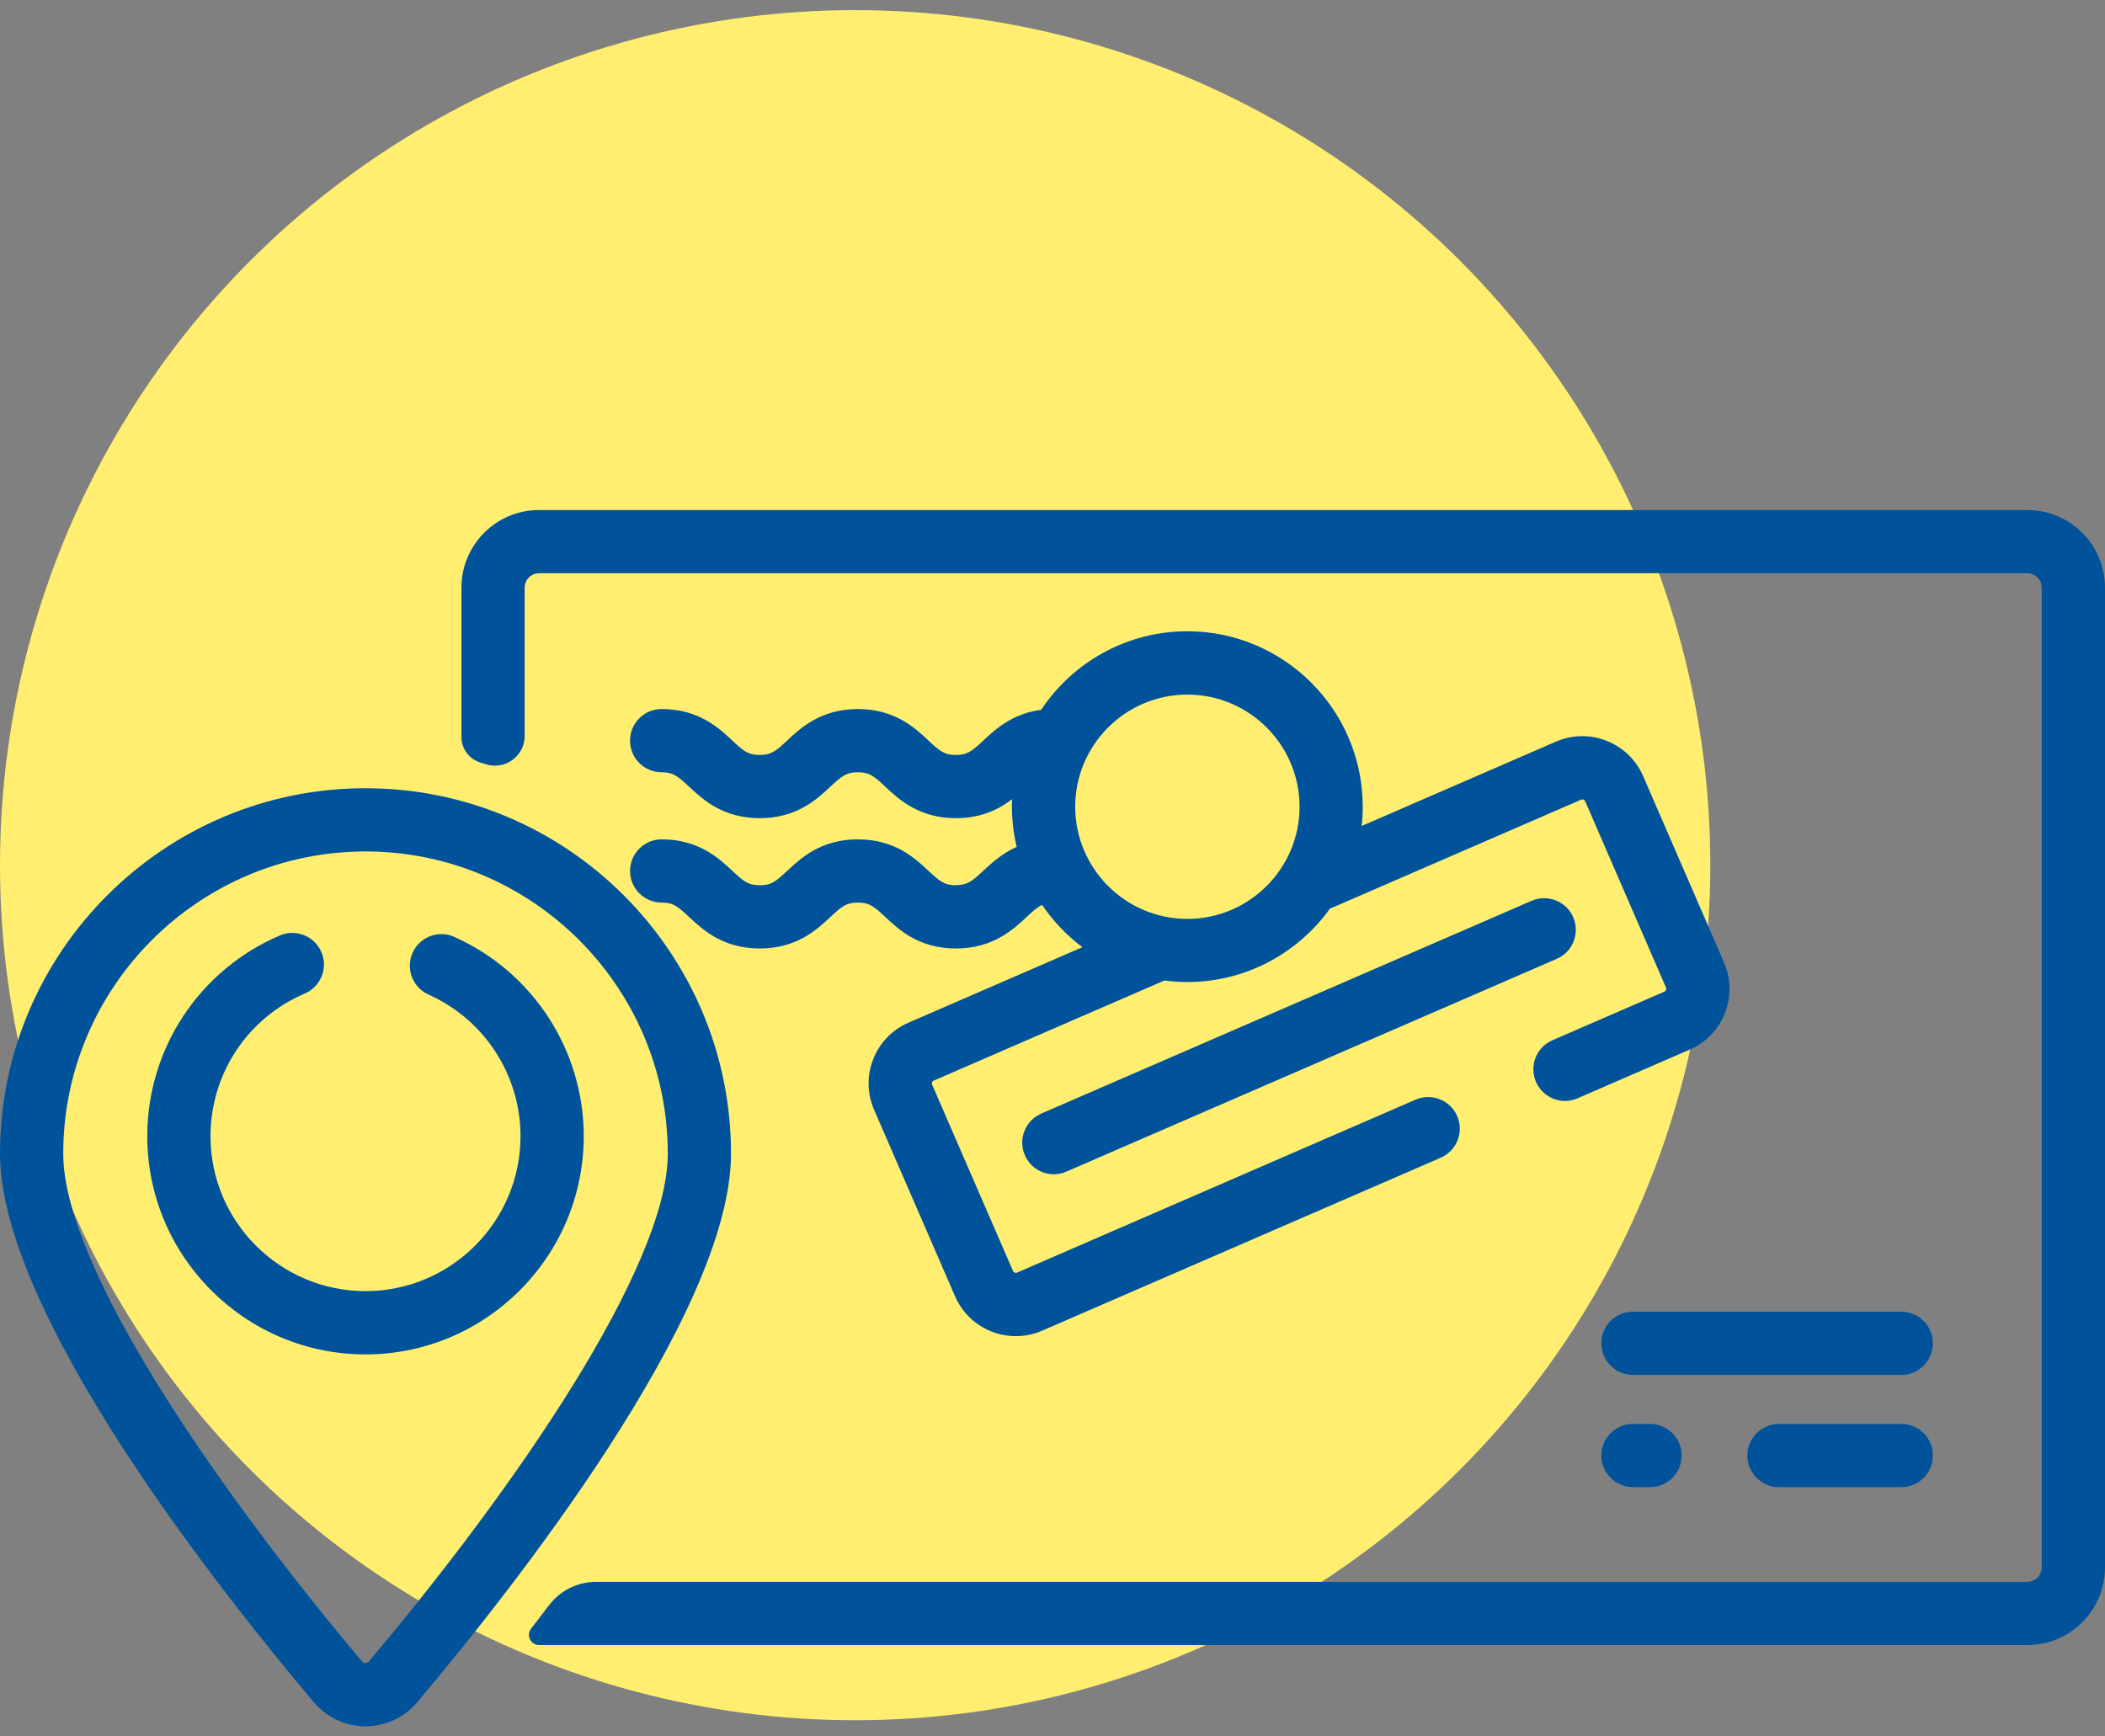
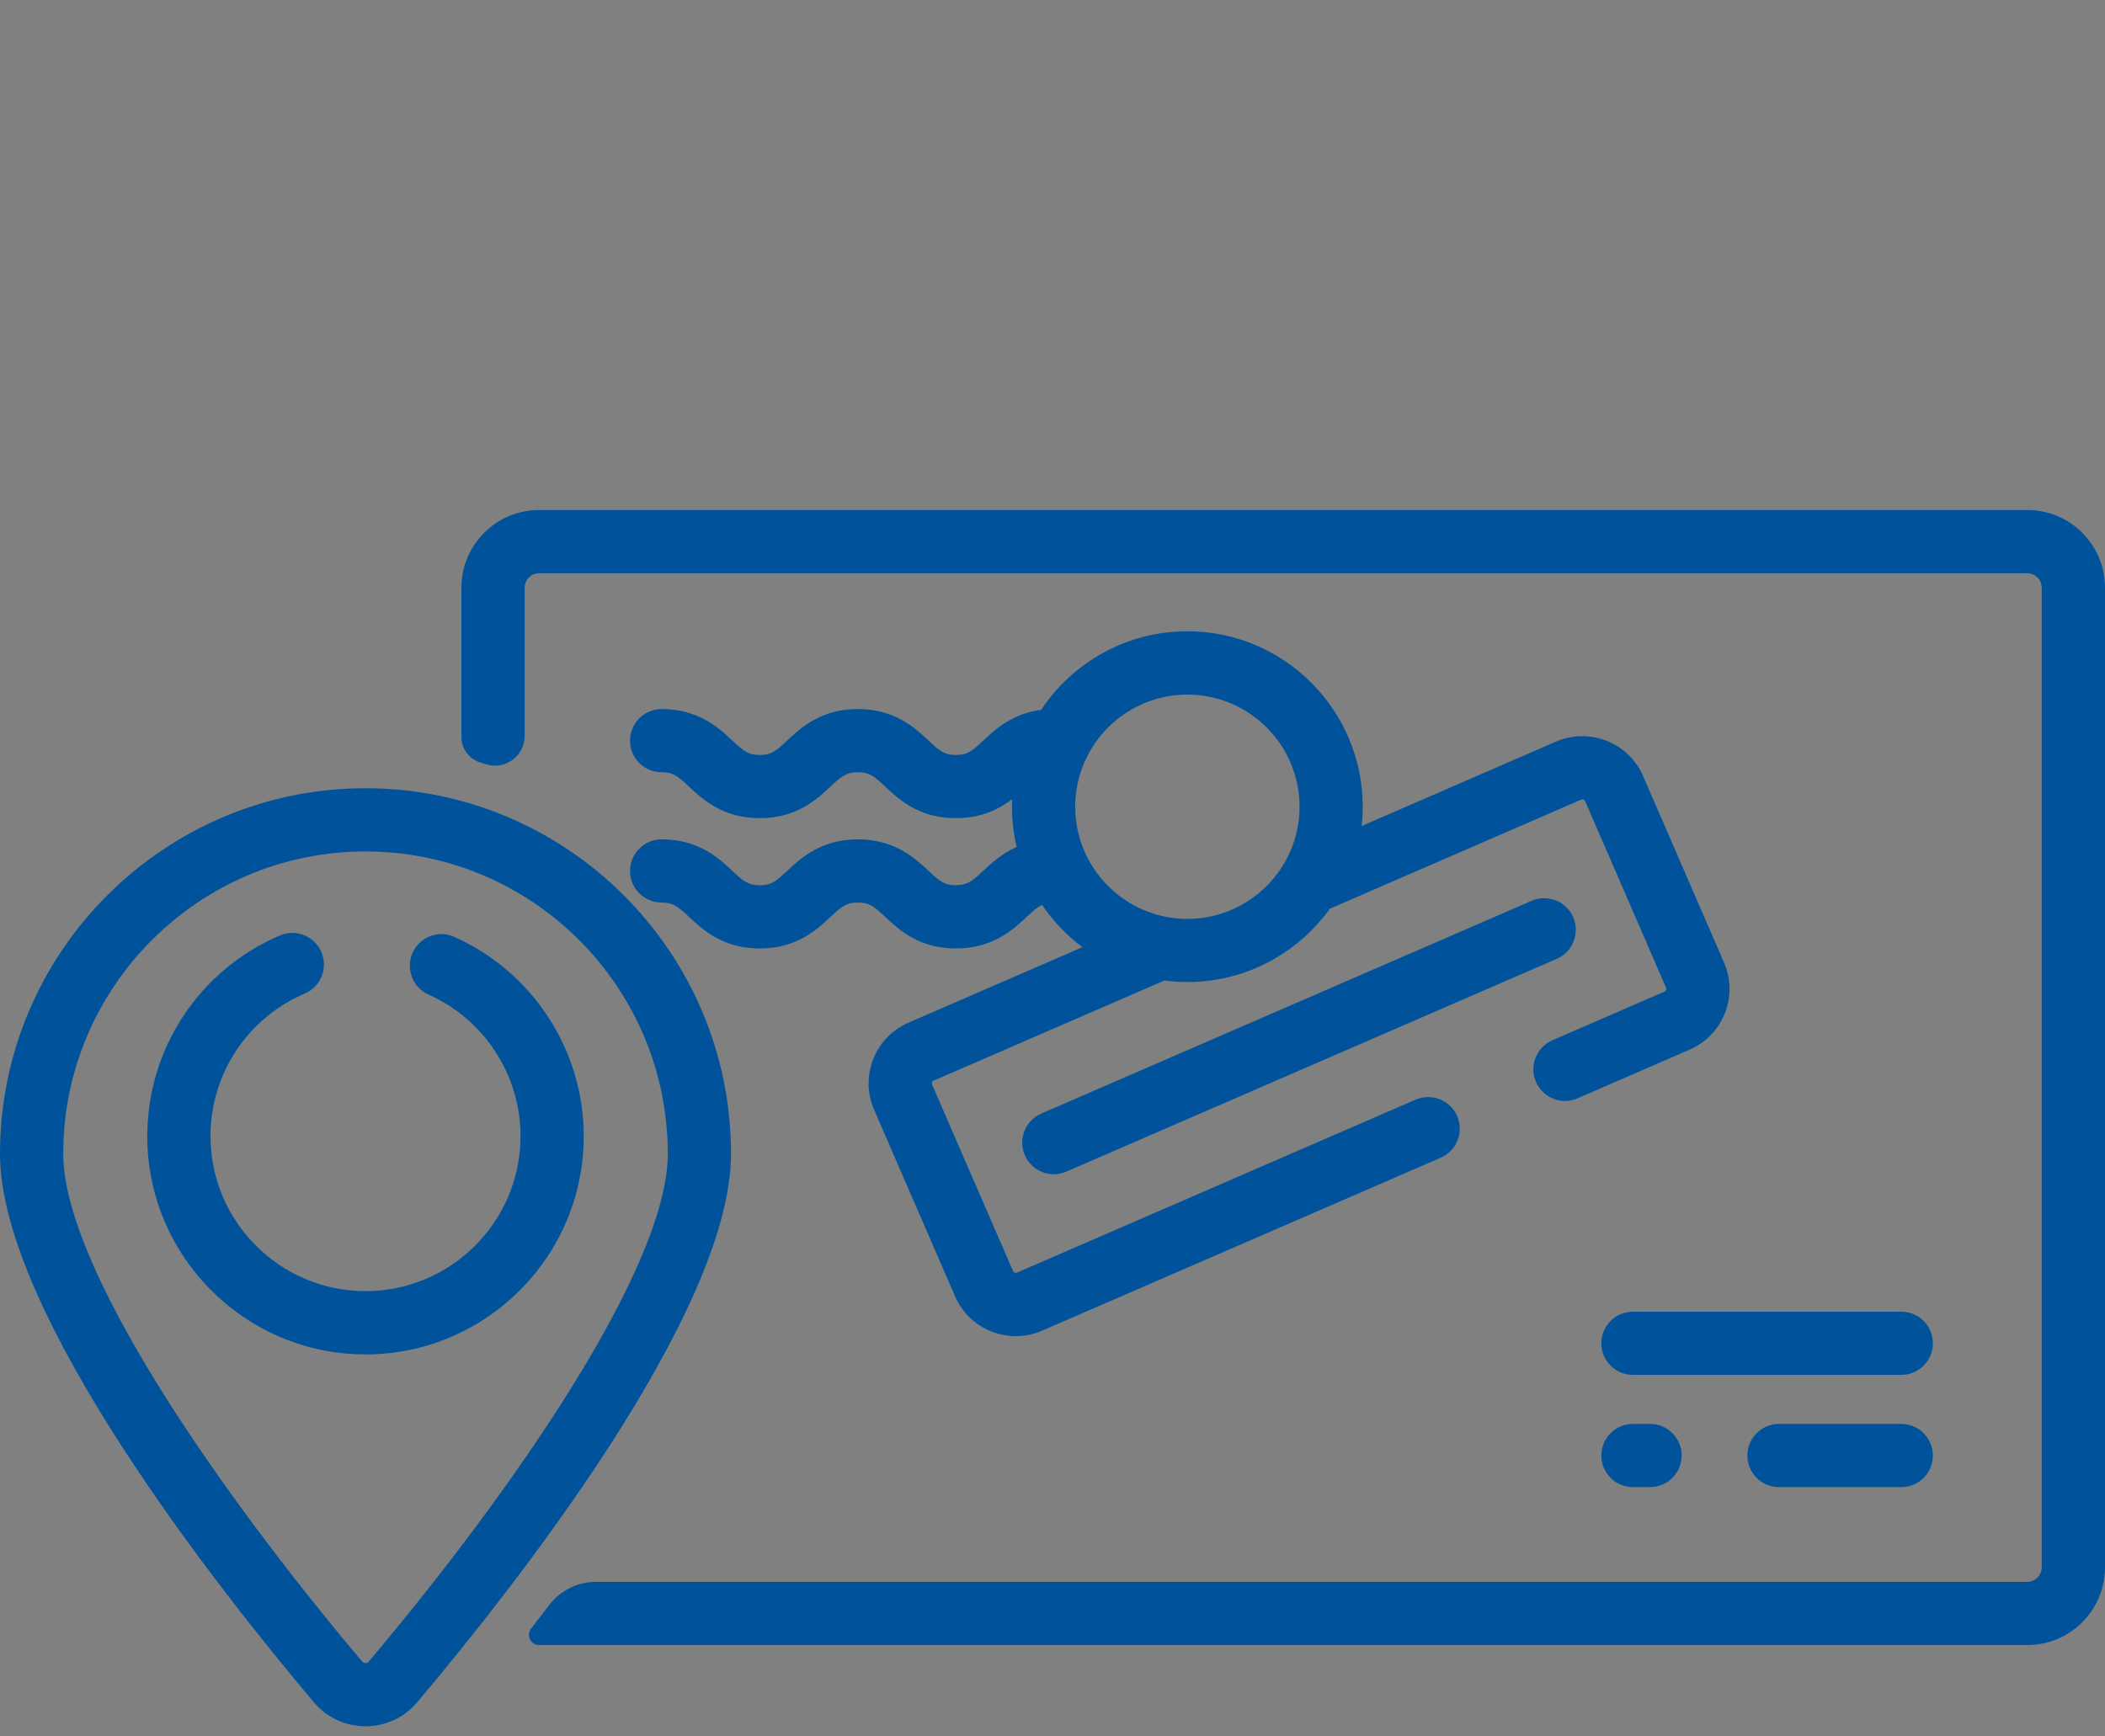
<svg xmlns="http://www.w3.org/2000/svg" width="80" height="66" viewBox="0 0 80 66" fill="none">
  <rect x="0" y="0" width="80" height="66" fill="#808080" stroke="none" />
-   <circle cx="32.5" cy="32.885" r="32.5" fill="#FFEE70" />
  <path fill-rule="evenodd" clip-rule="evenodd" d="M20.49 19.385H77.044H77.046C78.677 19.385 80 20.707 80 22.34V59.574C80 61.204 78.678 62.528 77.046 62.528H20.491C20.168 62.528 19.987 62.158 20.184 61.903C20.41 61.613 20.637 61.317 20.865 61.015C21.288 60.455 21.949 60.125 22.651 60.125H77.044C77.349 60.125 77.595 59.878 77.595 59.574V22.34C77.595 22.035 77.349 21.788 77.044 21.788H20.49C20.185 21.788 19.939 22.035 19.939 22.34V27.975C19.939 28.738 19.2 29.276 18.471 29.05C18.405 29.029 18.34 29.009 18.273 28.989C17.838 28.861 17.536 28.467 17.536 28.014V22.34C17.536 20.709 18.857 19.385 20.49 19.385ZM36.331 33.648C35.895 33.648 35.724 33.507 35.288 33.1C34.778 32.623 34.009 31.903 32.603 31.903C31.199 31.903 30.43 32.621 29.921 33.097L29.918 33.1C29.482 33.507 29.311 33.648 28.875 33.648C28.439 33.648 28.268 33.507 27.832 33.1C27.323 32.623 26.553 31.903 25.147 31.903C24.484 31.903 23.945 32.442 23.945 33.105C23.945 33.768 24.484 34.306 25.147 34.306C25.583 34.306 25.754 34.447 26.19 34.854C26.699 35.332 27.468 36.051 28.875 36.051C30.279 36.051 31.047 35.333 31.557 34.857L31.56 34.854C31.996 34.447 32.167 34.306 32.603 34.306C33.038 34.306 33.212 34.447 33.646 34.854C34.155 35.332 34.924 36.051 36.331 36.051C37.734 36.051 38.503 35.333 39.013 34.857L39.016 34.854C39.266 34.62 39.429 34.478 39.604 34.395C40.022 35.011 40.541 35.556 41.138 36.001L34.527 38.871C33.91 39.138 33.434 39.63 33.188 40.255C32.941 40.88 32.952 41.562 33.219 42.18L36.297 49.271C36.565 49.888 37.055 50.362 37.68 50.609C37.979 50.727 38.291 50.786 38.605 50.786C38.945 50.786 39.285 50.718 39.605 50.578L54.755 44.004C55.364 43.739 55.643 43.031 55.38 42.422C55.116 41.813 54.408 41.533 53.799 41.797L38.649 48.372C38.621 48.385 38.593 48.385 38.564 48.372C38.535 48.361 38.514 48.34 38.501 48.313L35.424 41.224C35.411 41.195 35.411 41.165 35.422 41.136C35.438 41.094 35.469 41.08 35.481 41.075L35.482 41.075L44.182 37.299C44.205 37.289 44.225 37.278 44.246 37.267L44.246 37.267C44.535 37.305 44.828 37.326 45.126 37.326C47.357 37.326 49.334 36.222 50.545 34.534C50.569 34.526 50.593 34.518 50.617 34.507L60.095 30.393C60.153 30.369 60.218 30.396 60.242 30.45L63.318 37.542C63.331 37.571 63.331 37.599 63.32 37.627C63.309 37.656 63.288 37.677 63.259 37.69L58.998 39.54C58.389 39.805 58.11 40.513 58.374 41.121C58.572 41.575 59.014 41.846 59.477 41.846C59.637 41.846 59.799 41.813 59.954 41.746L64.214 39.896C64.831 39.628 65.306 39.136 65.553 38.512C65.8 37.887 65.789 37.203 65.521 36.586L62.444 29.492C61.889 28.222 60.406 27.637 59.135 28.188L51.748 31.396C51.776 31.154 51.79 30.909 51.79 30.66C51.79 26.985 48.799 23.994 45.124 23.994C42.808 23.994 40.763 25.183 39.568 26.98C38.466 27.123 37.819 27.728 37.372 28.146L37.372 28.147C36.936 28.554 36.765 28.695 36.329 28.695C35.893 28.695 35.722 28.554 35.286 28.147C34.777 27.669 34.008 26.95 32.601 26.95C31.198 26.95 30.429 27.668 29.919 28.144L29.916 28.147C29.48 28.554 29.309 28.695 28.873 28.695C28.438 28.695 28.266 28.554 27.83 28.147C27.321 27.669 26.552 26.95 25.145 26.95C24.482 26.95 23.944 27.488 23.944 28.151C23.944 28.815 24.482 29.353 25.145 29.353C25.581 29.353 25.753 29.494 26.188 29.901C26.698 30.378 27.467 31.098 28.873 31.098C30.277 31.098 31.046 30.38 31.555 29.904L31.558 29.901C31.994 29.494 32.165 29.353 32.601 29.353C33.037 29.353 33.21 29.494 33.644 29.901C34.154 30.378 34.922 31.098 36.329 31.098C37.306 31.098 37.976 30.75 38.465 30.377C38.461 30.47 38.458 30.564 38.458 30.659C38.458 31.186 38.522 31.698 38.638 32.19C38.072 32.443 37.675 32.812 37.372 33.095C36.936 33.502 36.765 33.643 36.329 33.643L36.331 33.648ZM45.126 26.401C47.476 26.401 49.389 28.313 49.389 30.663C49.389 33.014 47.476 34.926 45.126 34.926C42.776 34.926 40.863 33.014 40.863 30.663C40.863 28.313 42.776 26.401 45.126 26.401ZM0 43.851C0 36.192 6.232 29.96 13.891 29.96C21.55 29.96 27.782 36.19 27.782 43.851C27.782 49.918 19.441 60.455 15.854 64.703C15.365 65.283 14.649 65.615 13.891 65.615C13.133 65.615 12.417 65.283 11.929 64.703C8.343 60.455 0 49.918 0 43.851ZM2.403 43.851C2.403 48.159 8.273 56.647 13.764 63.154C13.83 63.231 13.952 63.231 14.018 63.154L14.016 63.152C19.509 56.647 25.379 48.159 25.379 43.851C25.379 37.517 20.226 32.363 13.891 32.363C7.557 32.363 2.403 37.517 2.403 43.851ZM15.68 36.216C15.951 35.609 16.662 35.338 17.268 35.609L17.266 35.611C20.254 36.945 22.185 39.918 22.185 43.186C22.185 47.759 18.463 51.48 13.891 51.48C9.319 51.48 5.597 47.76 5.597 43.186C5.597 39.859 7.576 36.863 10.637 35.556C11.246 35.295 11.953 35.578 12.214 36.189C12.475 36.799 12.191 37.504 11.581 37.765C9.405 38.693 8 40.82 8 43.185C8 46.432 10.644 49.075 13.891 49.075C17.138 49.075 19.782 46.434 19.782 43.185C19.782 40.864 18.41 38.75 16.288 37.804C15.68 37.533 15.41 36.822 15.68 36.216ZM58.209 34.239C58.818 33.975 59.526 34.255 59.79 34.864H59.789C60.051 35.473 59.773 36.181 59.164 36.445L40.528 44.532C40.372 44.6 40.211 44.632 40.05 44.632C39.587 44.632 39.145 44.361 38.948 43.907C38.685 43.299 38.964 42.591 39.573 42.326L58.209 34.239ZM62.059 54.122C61.396 54.122 60.858 54.66 60.858 55.323C60.858 55.987 61.396 56.525 62.059 56.525H62.709C63.373 56.525 63.911 55.987 63.911 55.323C63.911 54.66 63.373 54.122 62.709 54.122H62.059ZM62.059 49.856H72.257C72.921 49.856 73.459 50.394 73.459 51.057C73.459 51.721 72.921 52.259 72.257 52.259H62.059C61.396 52.259 60.858 51.721 60.858 51.057C60.858 50.394 61.396 49.856 62.059 49.856ZM72.257 54.122H67.61C66.947 54.122 66.408 54.66 66.408 55.323C66.408 55.987 66.947 56.525 67.61 56.525H72.257C72.921 56.525 73.459 55.987 73.459 55.323C73.459 54.66 72.921 54.122 72.257 54.122Z" fill="#00539B" />
</svg>